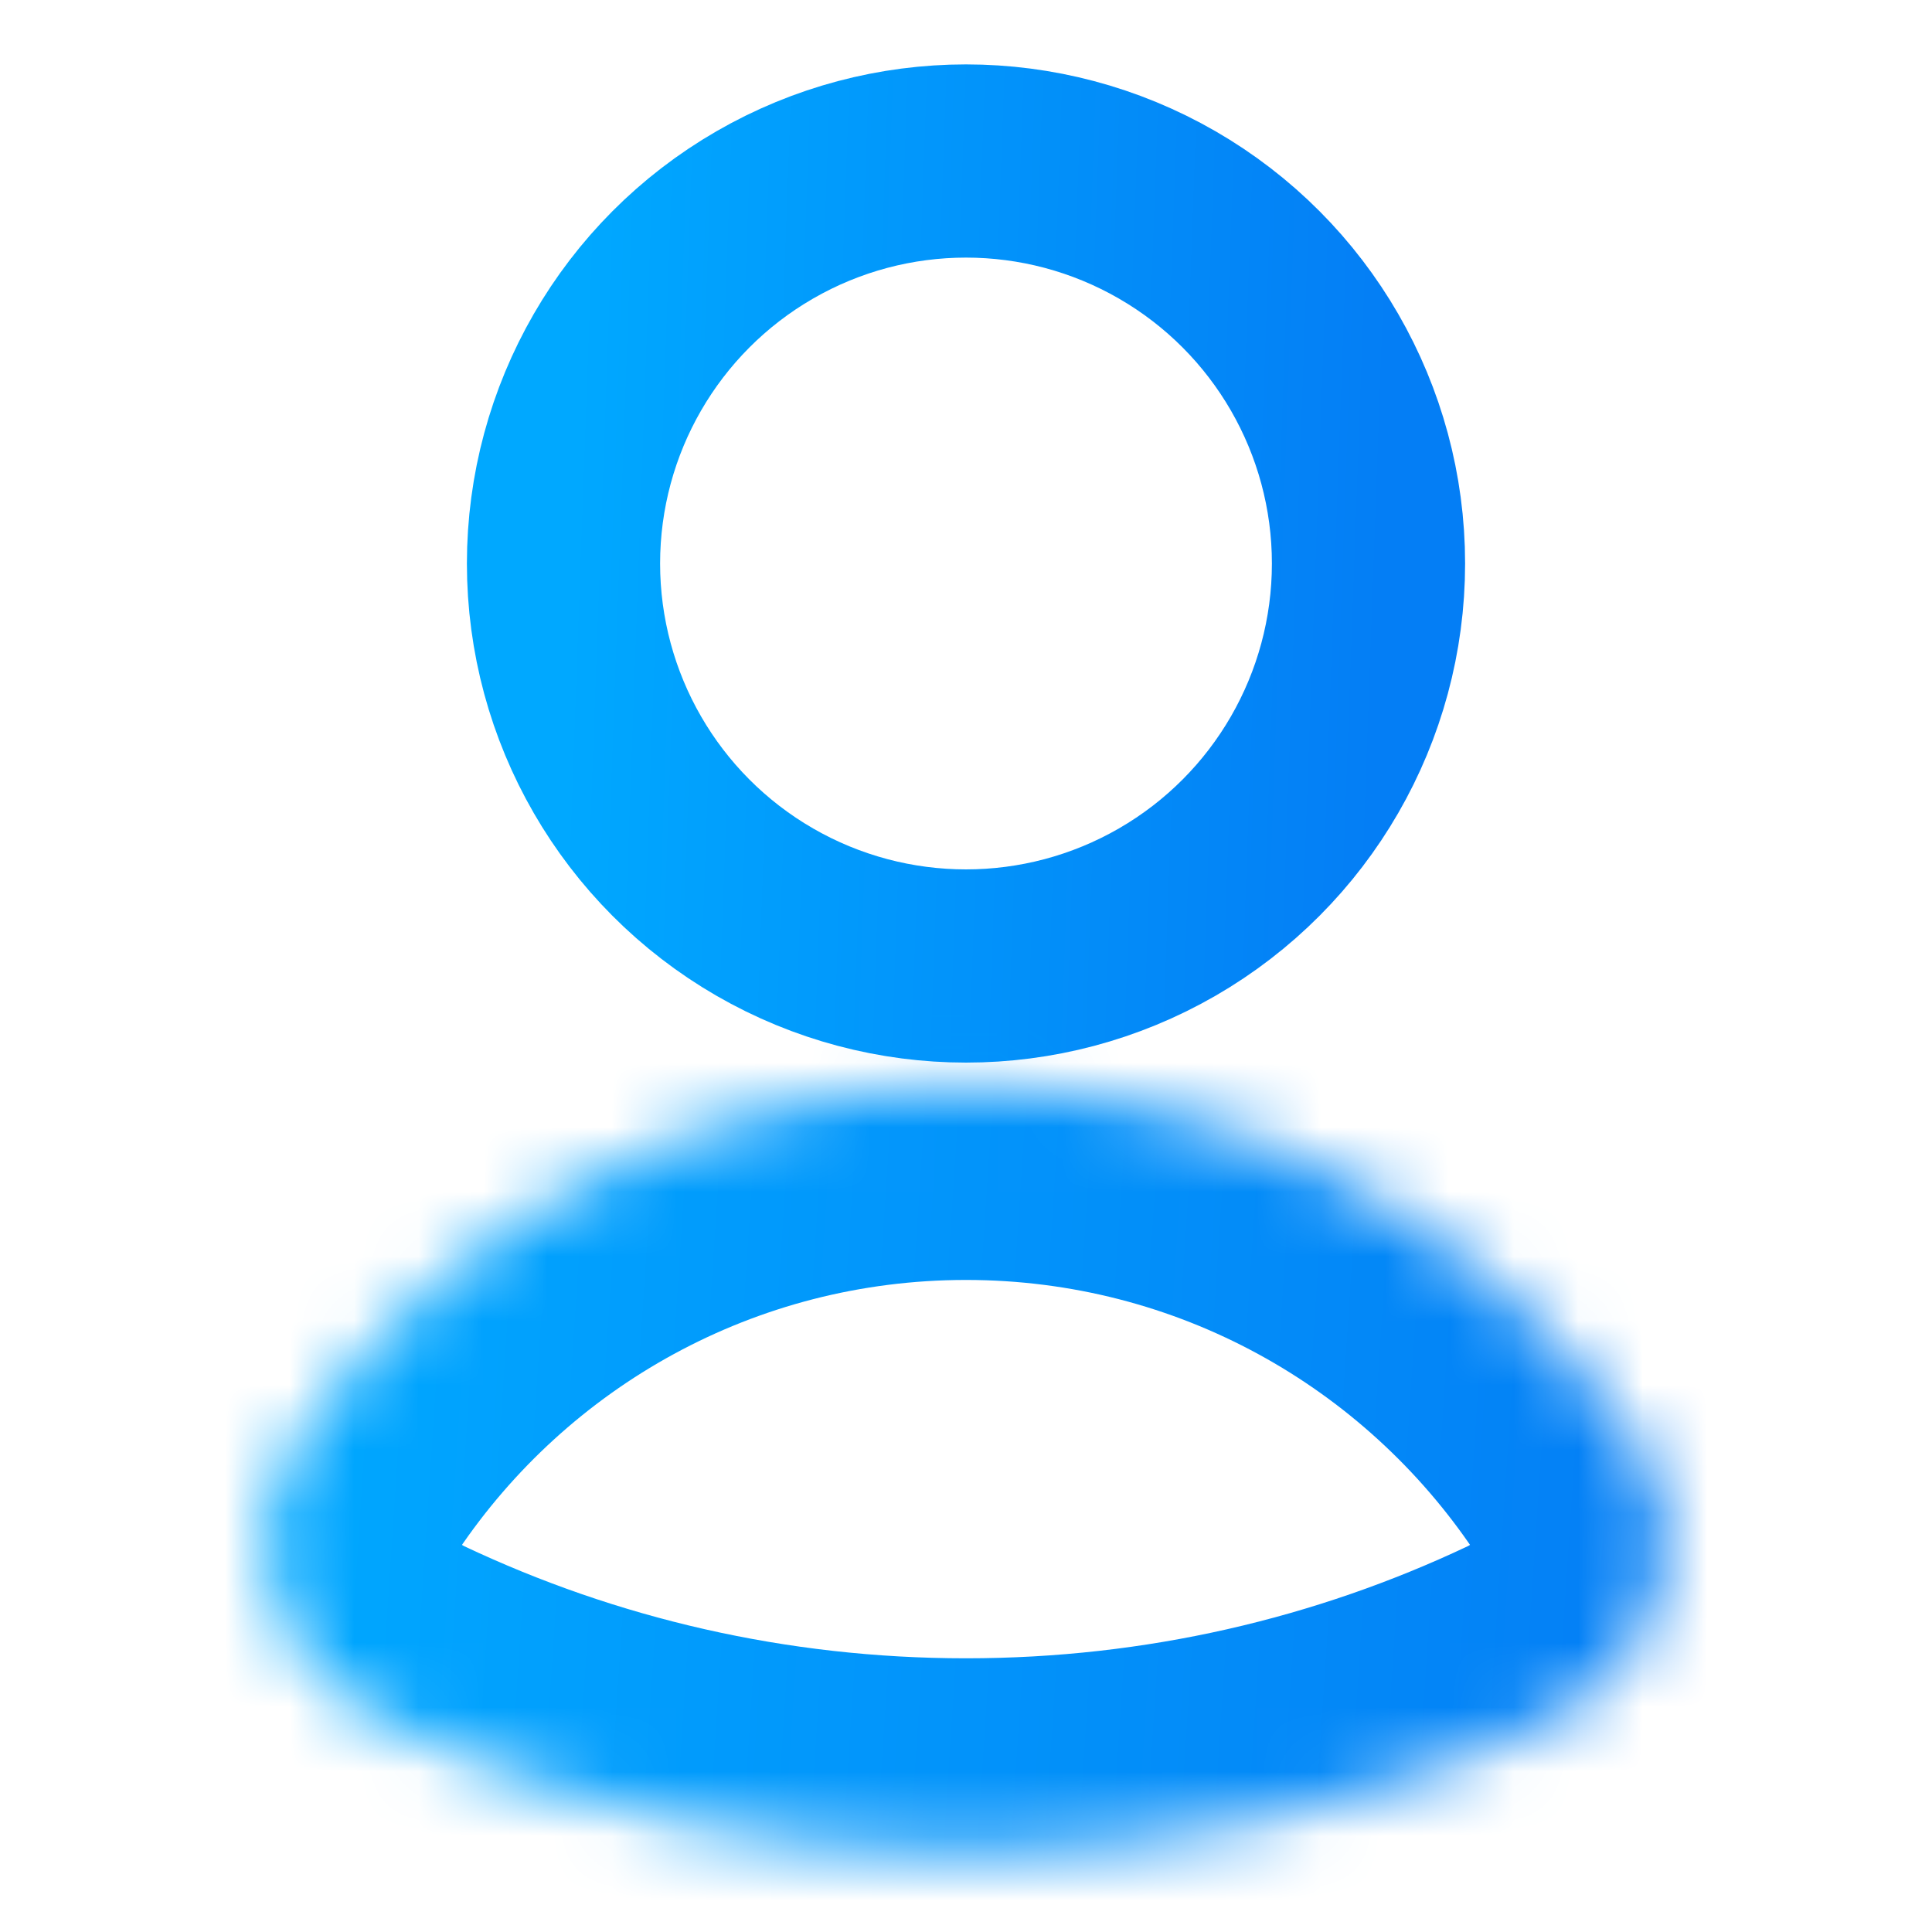
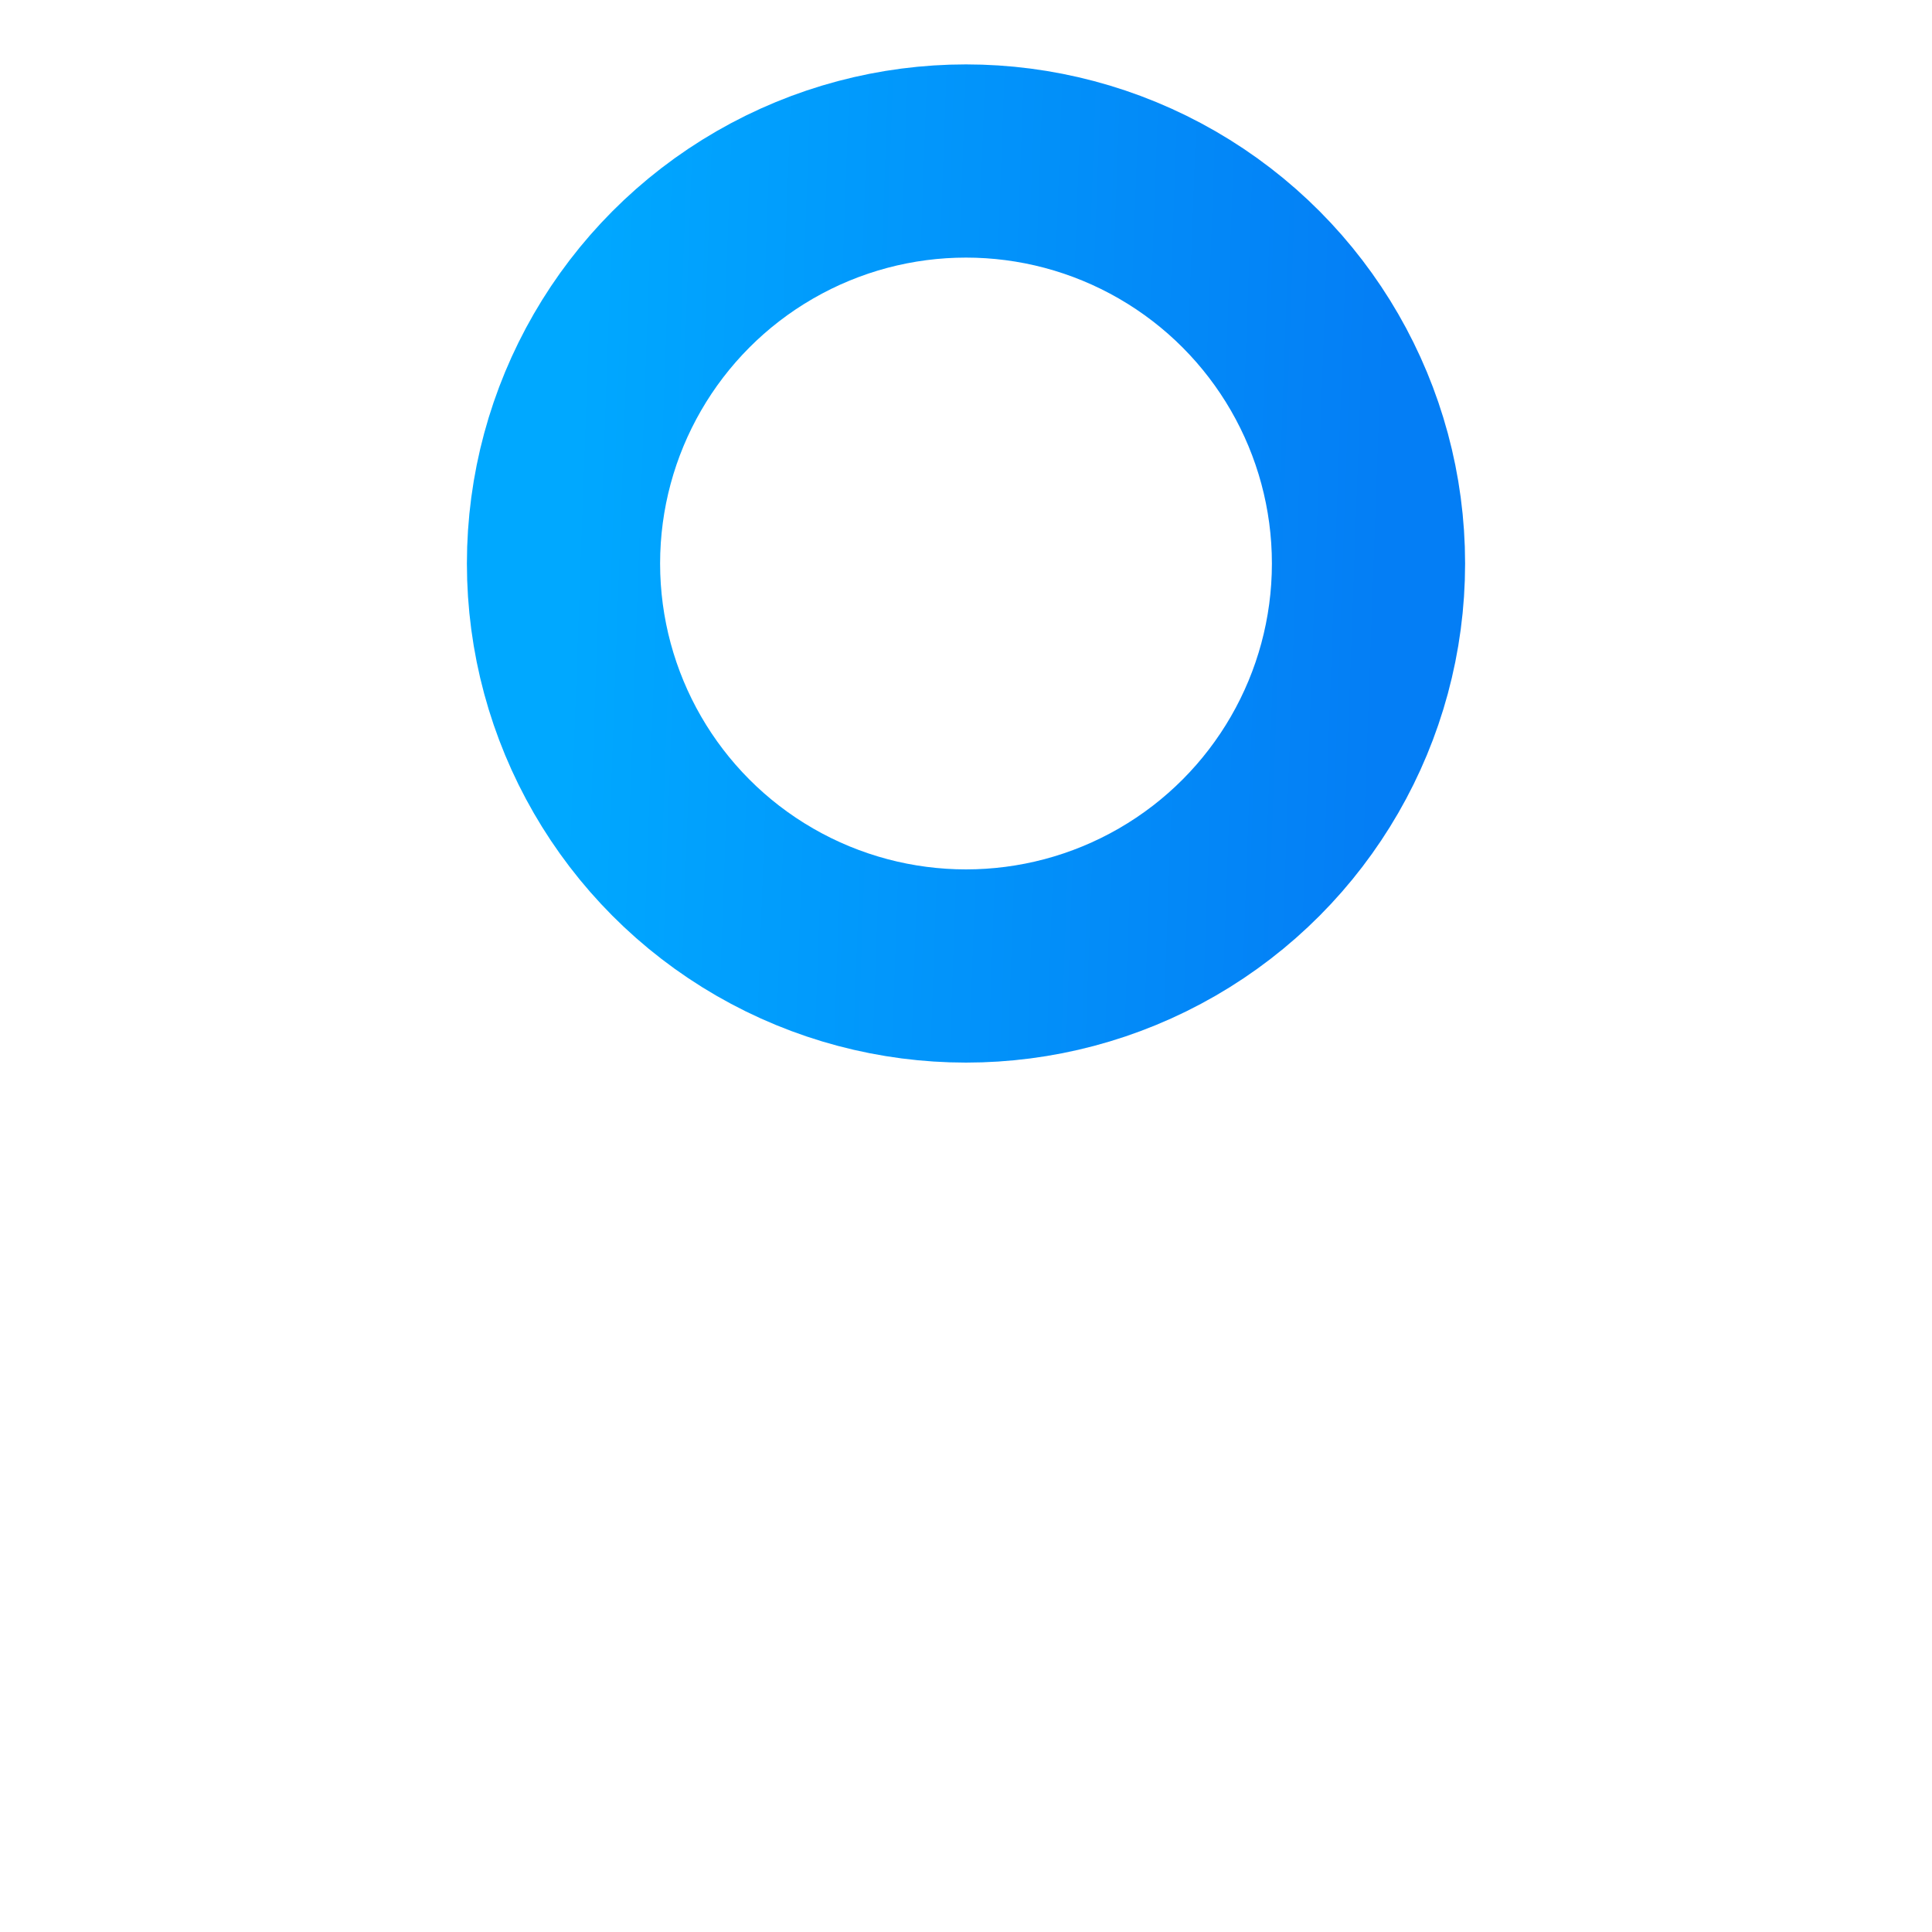
<svg xmlns="http://www.w3.org/2000/svg" width="30" height="30" viewBox="0 0 30 30" fill="none">
  <circle cx="15" cy="8.75" r="6.25" stroke="url(#paint0_linear_128_520)" stroke-width="3" />
  <mask id="path-2-inside-1_128_520" fill="white">
-     <path fill-rule="evenodd" clip-rule="evenodd" d="M5.928 26.722C4.272 25.939 3.596 23.933 4.618 22.412C6.862 19.072 10.674 16.875 15 16.875C19.326 16.875 23.138 19.072 25.382 22.412C26.404 23.933 25.728 25.939 24.072 26.722C21.32 28.023 18.245 28.75 15 28.75C11.755 28.75 8.679 28.023 5.928 26.722Z" />
-   </mask>
-   <path d="M24.072 26.722L22.79 24.01L24.072 26.722ZM7.108 24.085C8.818 21.54 11.715 19.875 15 19.875V13.875C9.633 13.875 4.905 16.605 2.128 20.738L7.108 24.085ZM15 19.875C18.285 19.875 21.182 21.54 22.892 24.085L27.872 20.738C25.095 16.605 20.367 13.875 15 13.875V19.875ZM22.79 24.01C20.431 25.125 17.793 25.75 15 25.75V31.75C18.698 31.75 22.21 30.92 25.354 29.434L22.79 24.01ZM15 25.75C12.207 25.75 9.569 25.125 7.21 24.01L4.646 29.434C7.79 30.92 11.302 31.75 15 31.75V25.75ZM22.892 24.085C22.892 24.084 22.886 24.075 22.88 24.059C22.874 24.044 22.87 24.026 22.867 24.008C22.863 23.971 22.868 23.948 22.87 23.943C22.872 23.937 22.86 23.976 22.79 24.01L25.354 29.434C28.467 27.962 30.04 23.963 27.872 20.738L22.892 24.085ZM2.128 20.738C-0.04 23.963 1.533 27.962 4.646 29.434L7.21 24.01C7.14 23.976 7.128 23.937 7.13 23.943C7.132 23.948 7.137 23.971 7.133 24.008C7.13 24.026 7.126 24.044 7.12 24.059C7.114 24.075 7.108 24.084 7.108 24.085L2.128 20.738Z" fill="url(#paint1_linear_128_520)" mask="url(#path-2-inside-1_128_520)" />
+     </mask>
  <defs>
    <linearGradient id="paint0_linear_128_520" x1="9.018" y1="4.583" x2="21.609" y2="5.037" gradientUnits="userSpaceOnUse">
      <stop stop-color="#00A8FF" />
      <stop offset="1" stop-color="#047EF5" />
    </linearGradient>
    <linearGradient id="paint1_linear_128_520" x1="4.6" y1="18.854" x2="26.423" y2="20.293" gradientUnits="userSpaceOnUse">
      <stop stop-color="#00A8FF" />
      <stop offset="1" stop-color="#047EF5" />
    </linearGradient>
  </defs>
</svg>